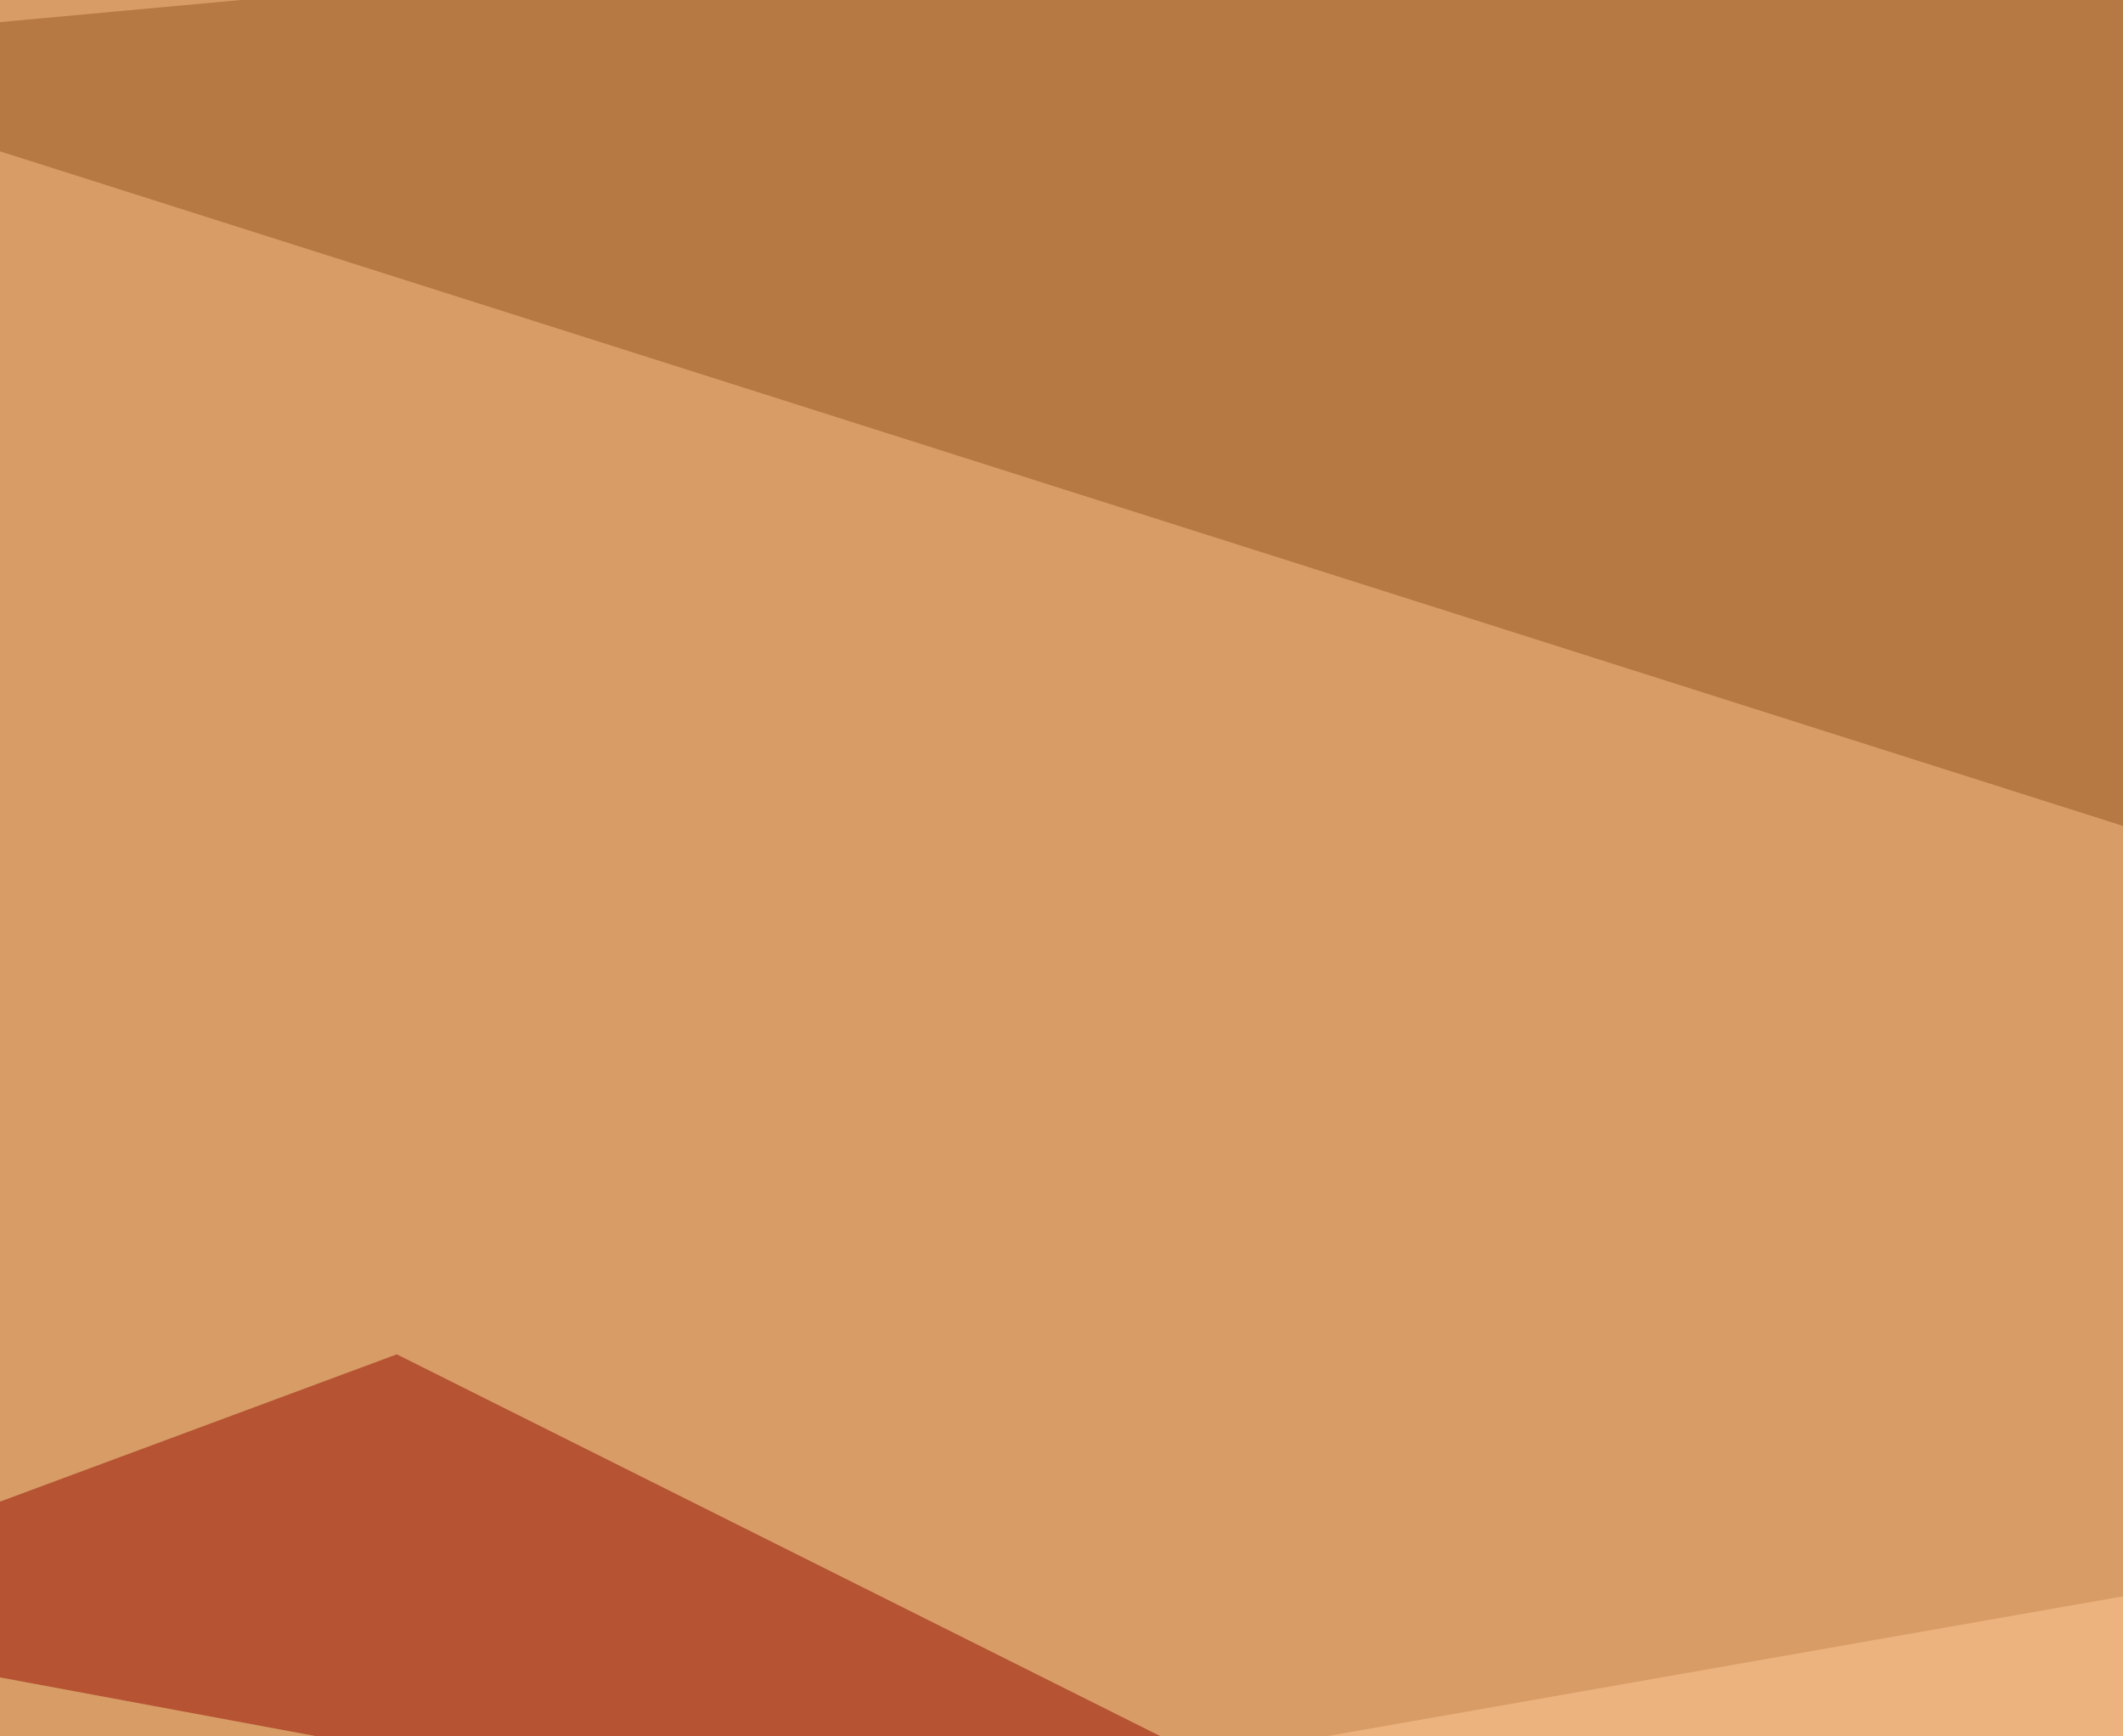
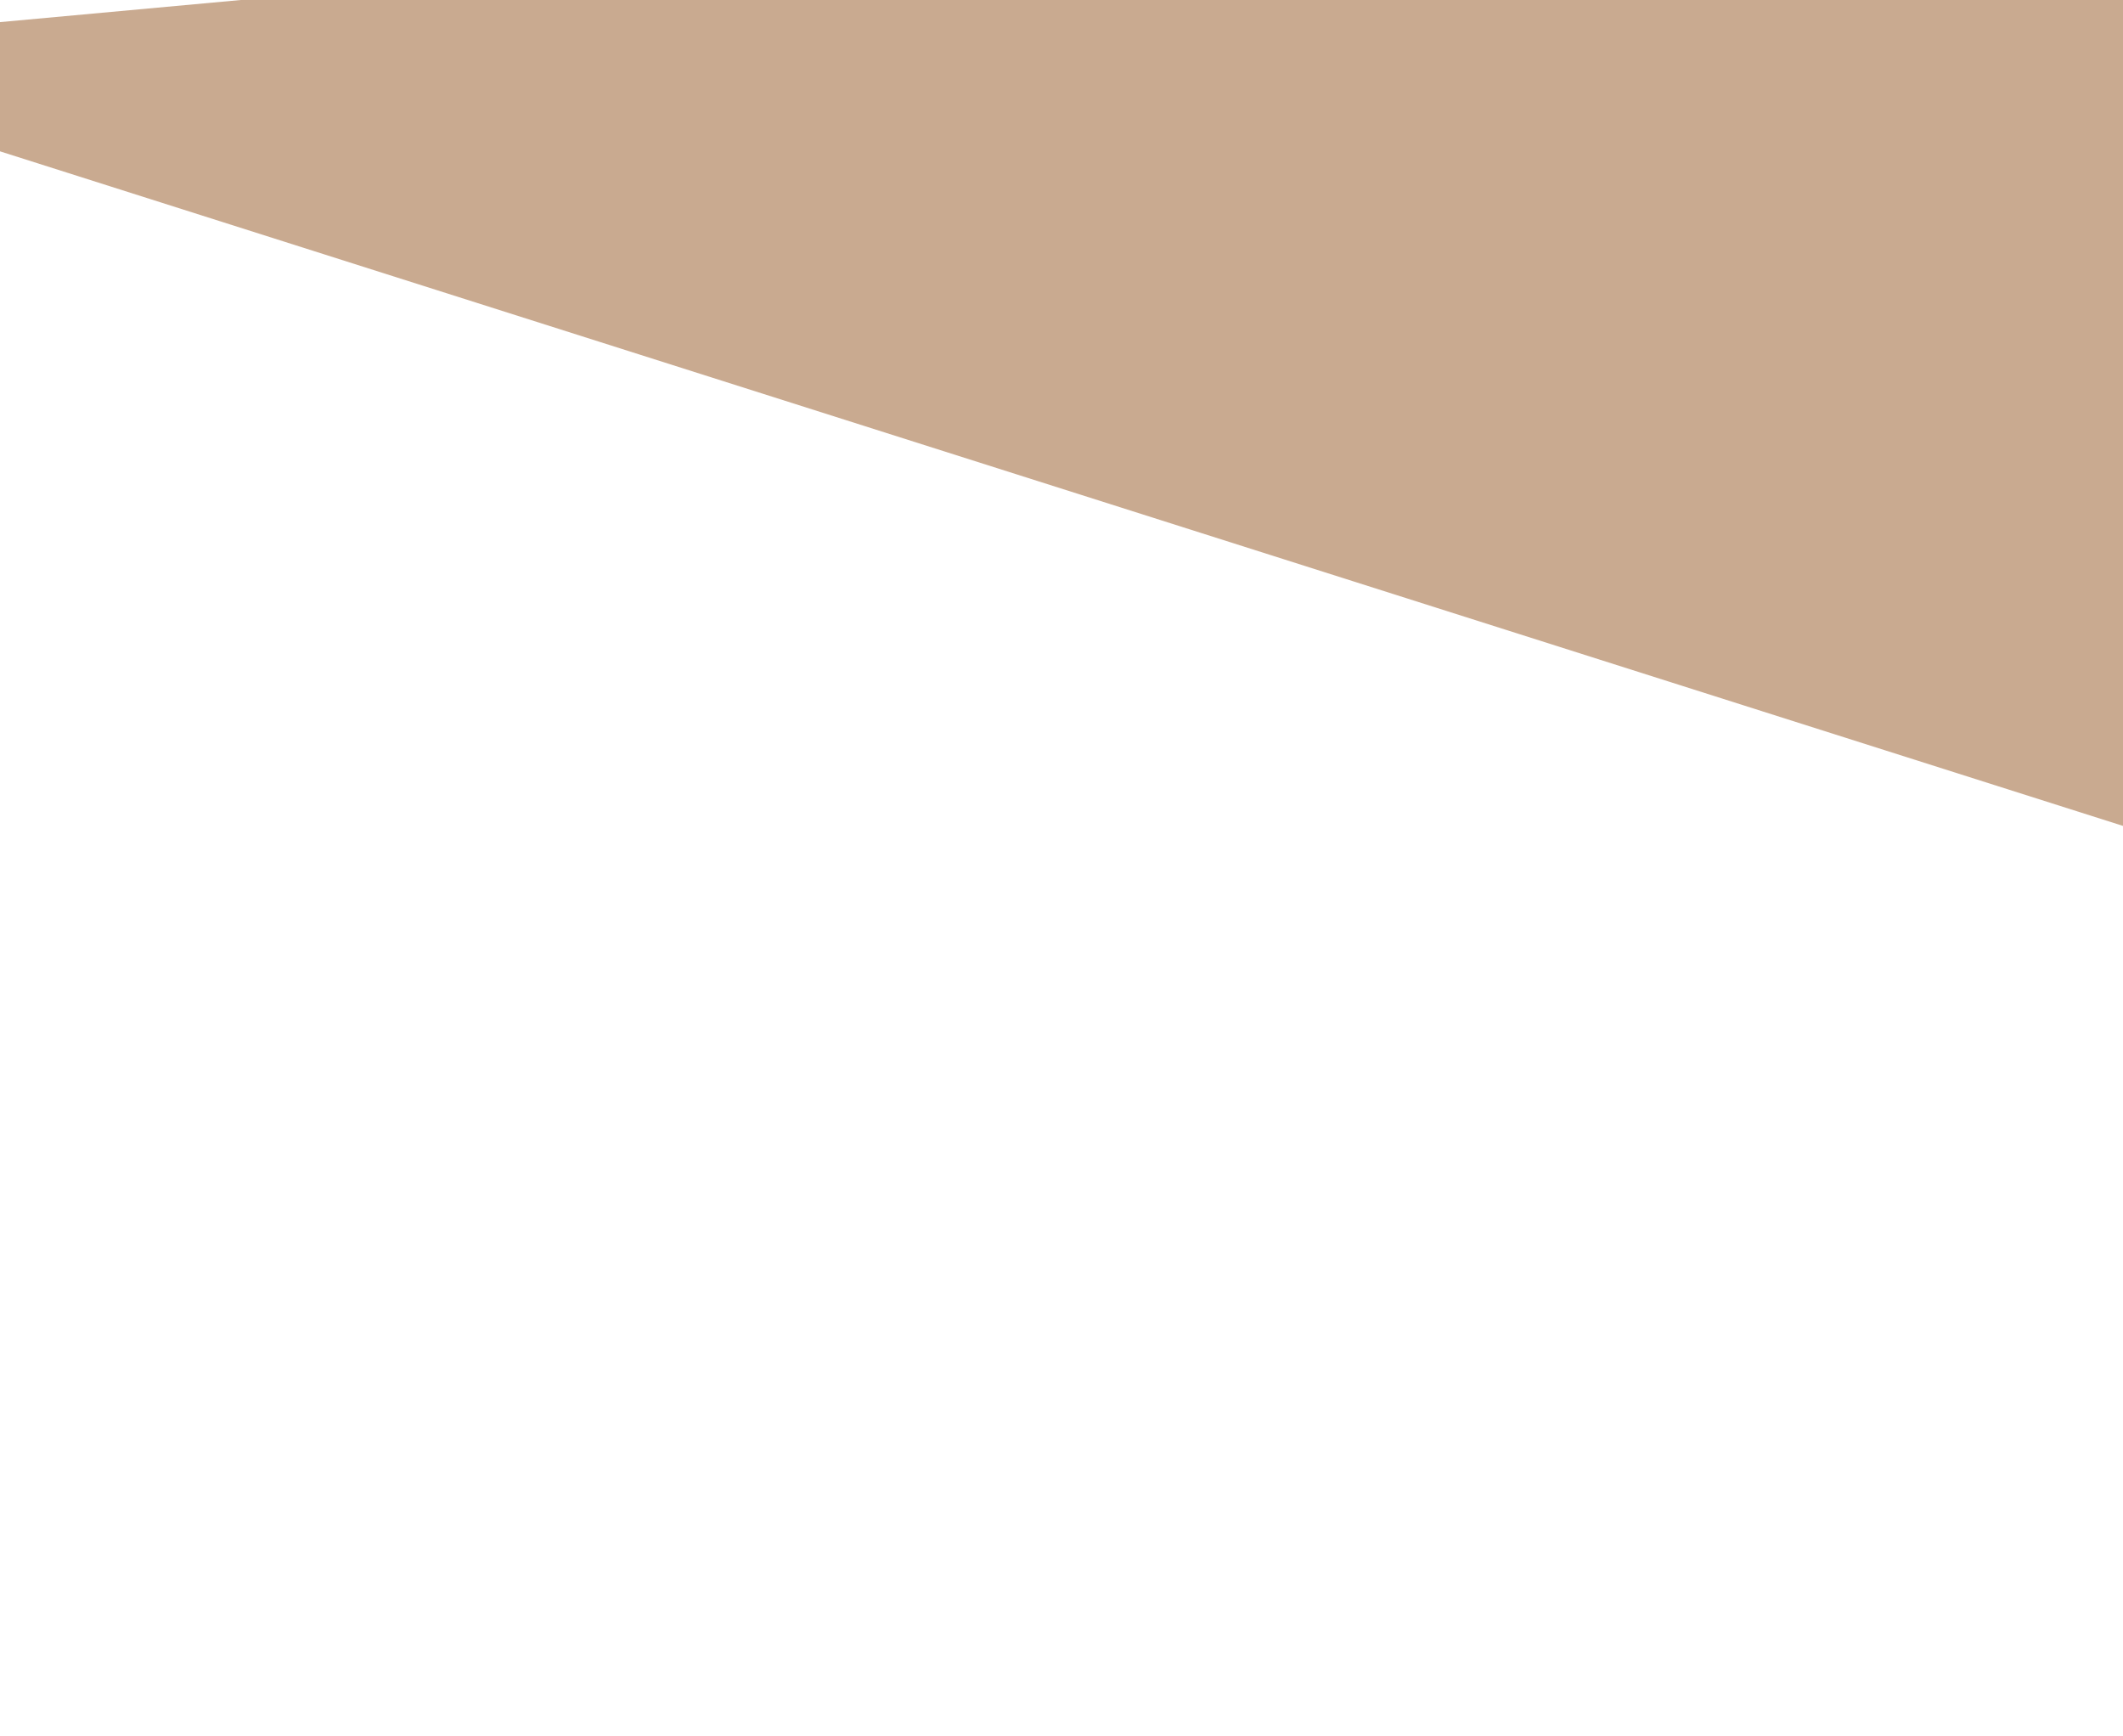
<svg xmlns="http://www.w3.org/2000/svg" width="428" height="350">
  <filter id="a">
    <feGaussianBlur stdDeviation="55" />
  </filter>
-   <rect width="100%" height="100%" fill="#d89c66" />
  <g filter="url(#a)">
    <g fill-opacity=".5">
-       <path fill="#945622" d="M-63.6 10.3l878.5 279.1-73.9-353z" />
-       <path fill="#ffcb97" d="M815 991.5L659 281.2l-538 94.5z" />
-       <path fill="#a64f1d" d="M2 753.4l365.4 275-373.6 86.2z" />
-       <path fill="#930a00" d="M80 273l254.6 127.3-398.2-74z" />
+       <path fill="#945622" d="M-63.6 10.3l878.5 279.1-73.9-353" />
    </g>
  </g>
</svg>